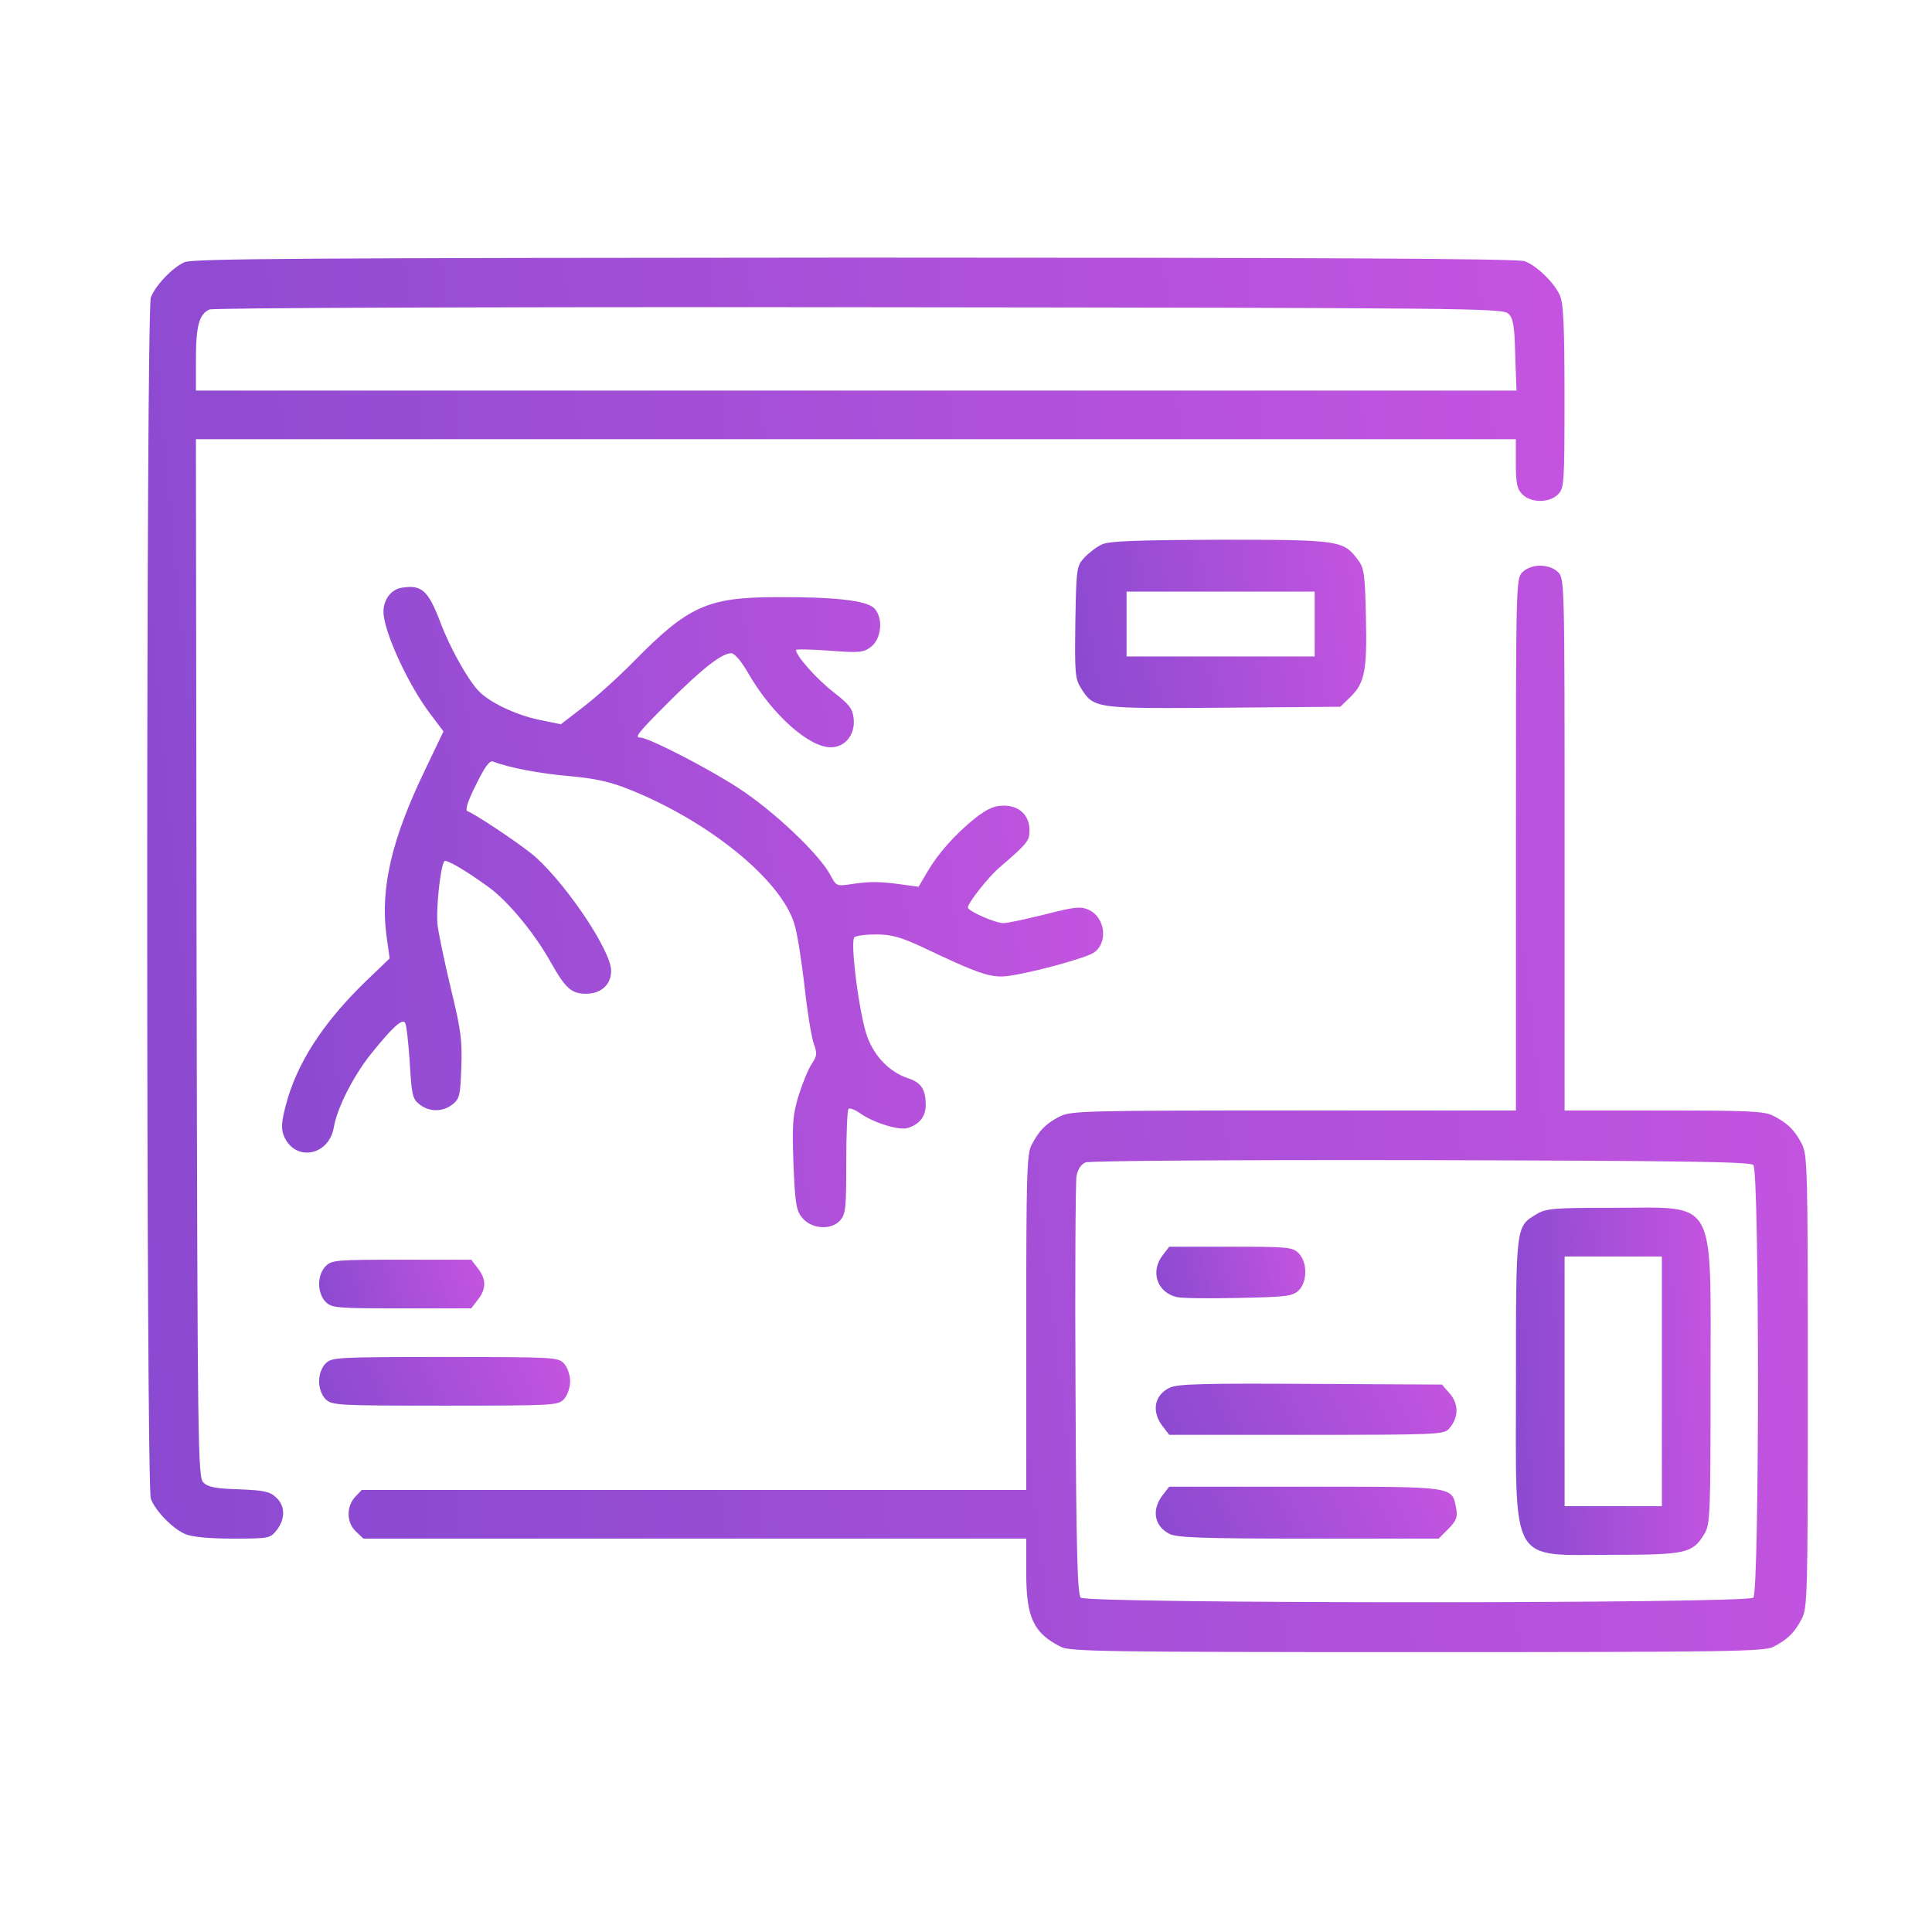
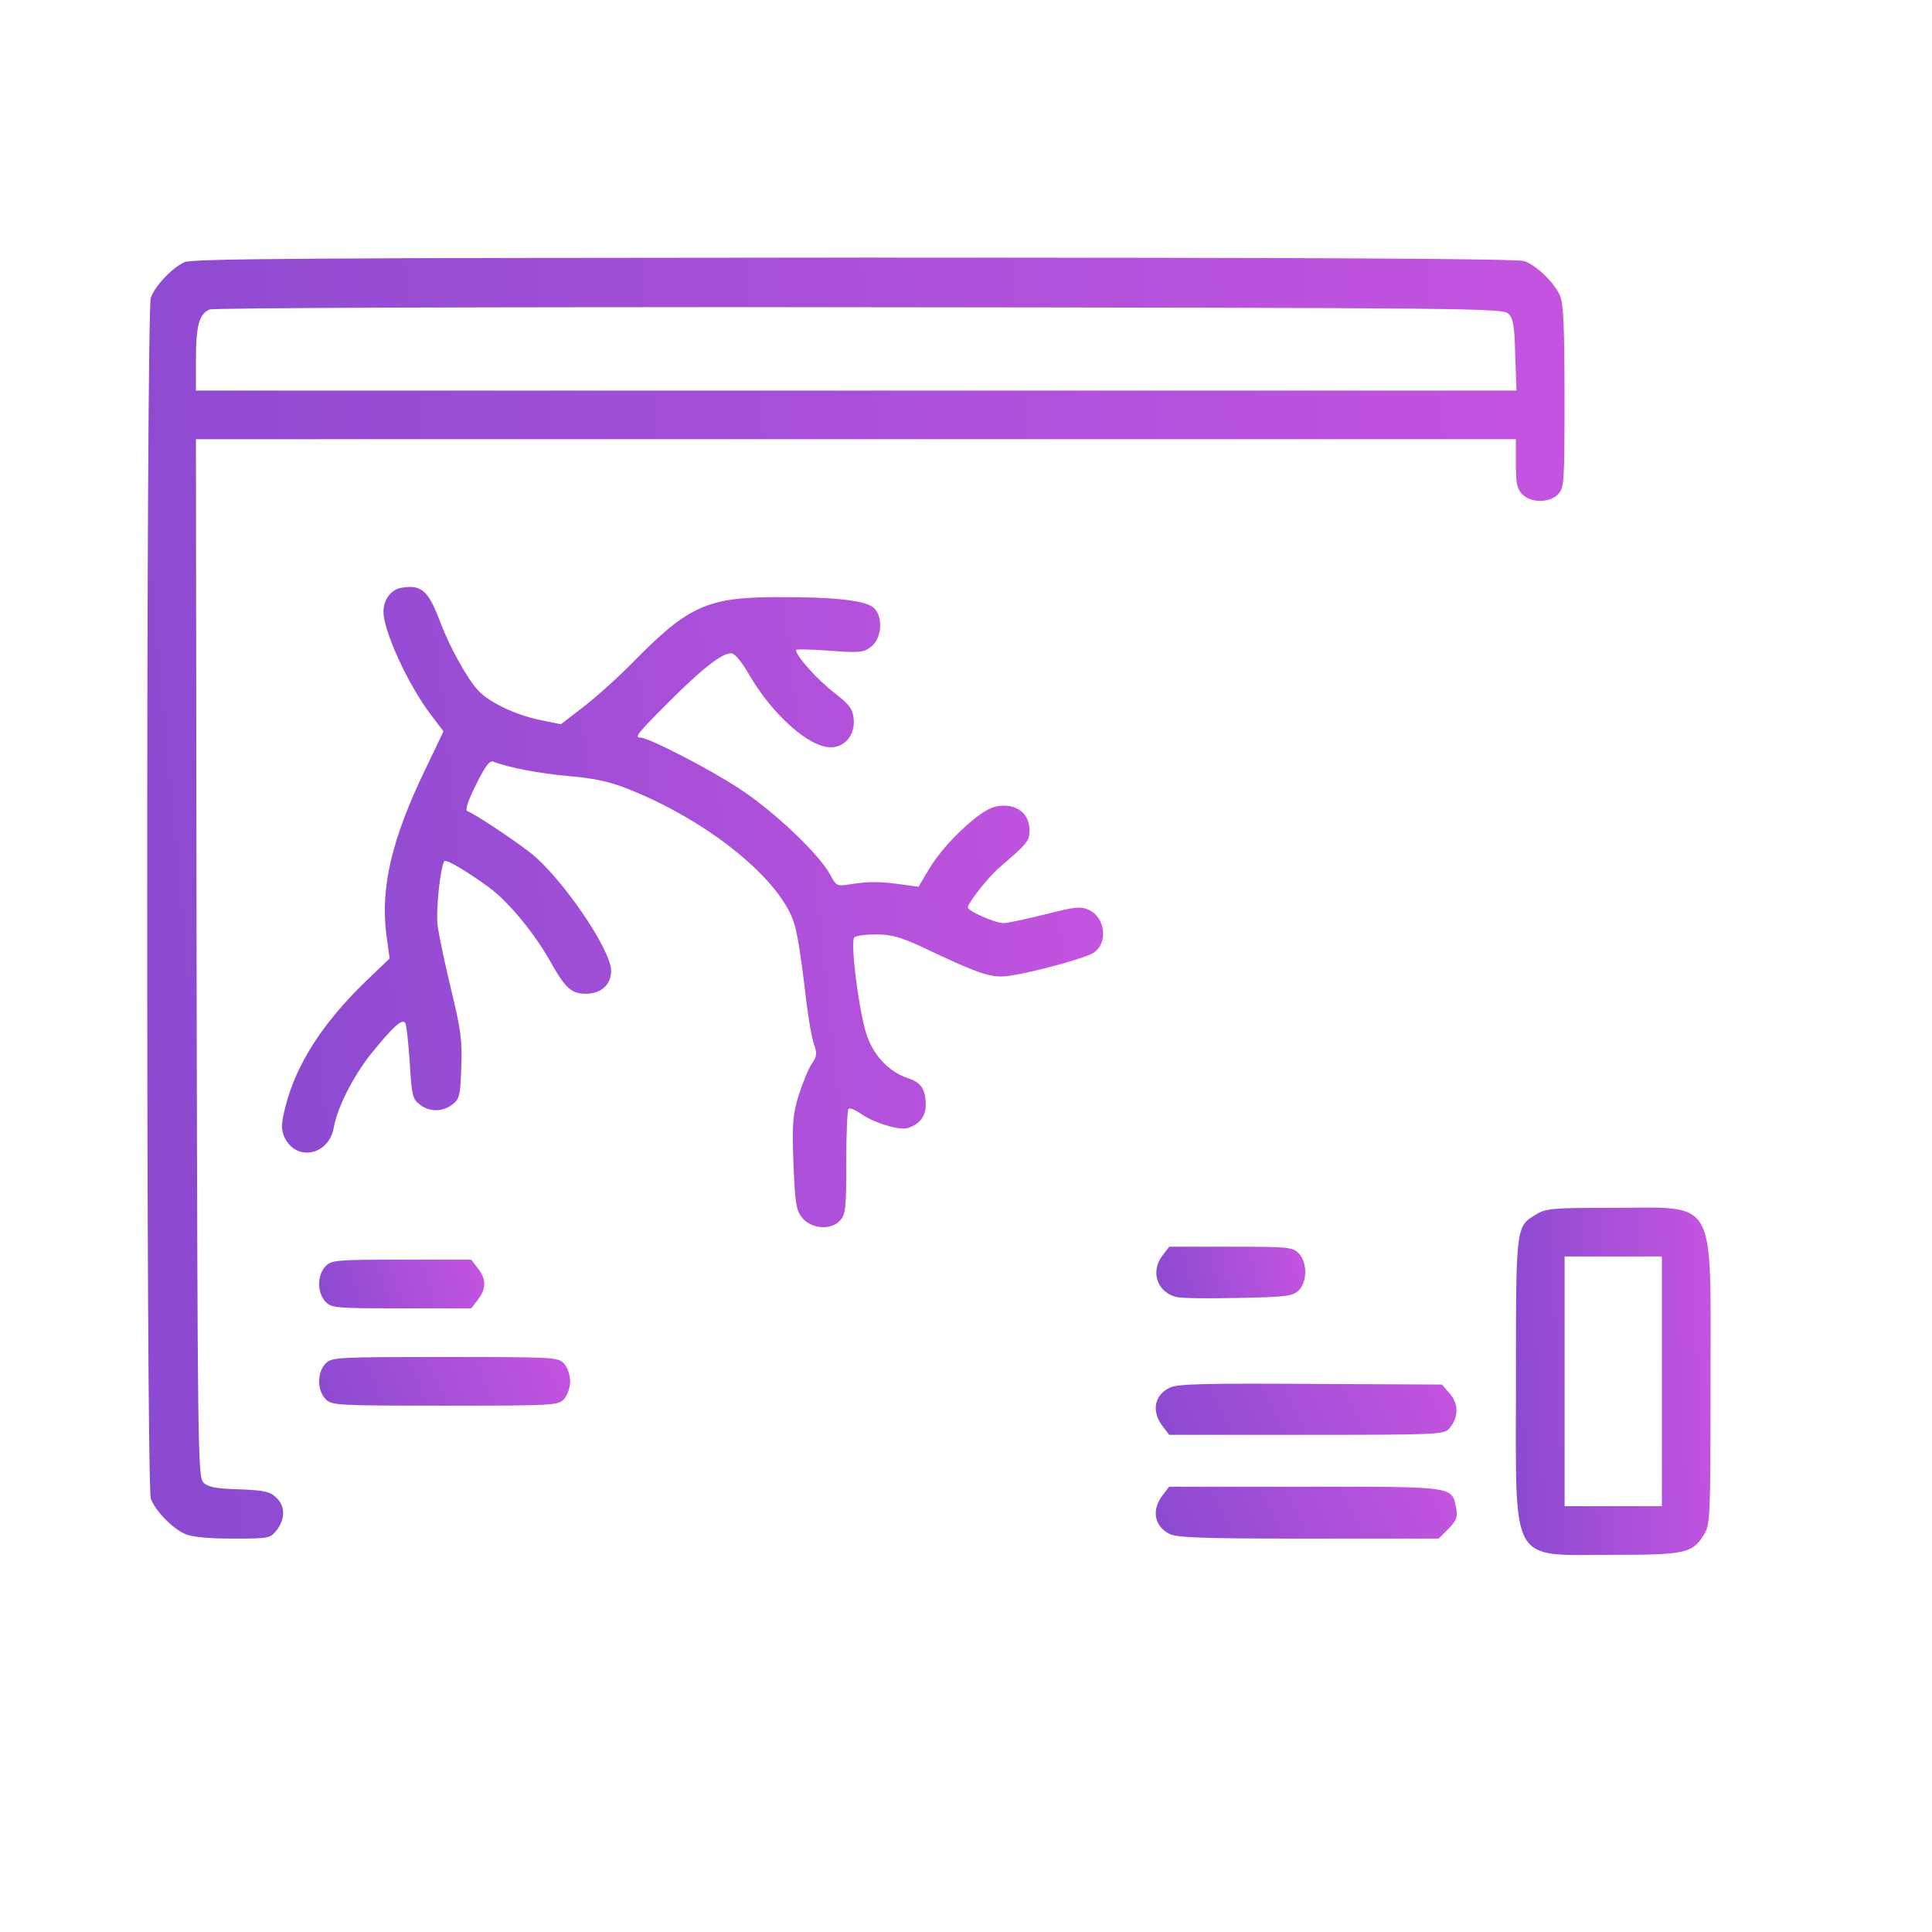
<svg xmlns="http://www.w3.org/2000/svg" width="105" height="105" viewBox="0 0 105 105" fill="none">
  <path d="M10.031 14.247C9.362 14.546 8.445 15.516 8.198 16.168C7.934 16.873 7.934 80.747 8.198 81.452C8.445 82.122 9.379 83.074 10.067 83.373C10.437 83.532 11.336 83.62 12.658 83.62C14.632 83.62 14.684 83.603 15.037 83.162C15.513 82.545 15.513 81.84 15.002 81.382C14.684 81.064 14.332 80.994 12.992 80.941C11.723 80.906 11.3 80.818 11.054 80.571C10.754 80.271 10.736 78.861 10.684 52.071L10.648 23.87H46.516H82.383V25.192C82.383 26.285 82.454 26.584 82.736 26.866C83.212 27.342 84.199 27.342 84.675 26.866C85.01 26.532 85.027 26.285 85.027 21.579C85.027 17.754 84.974 16.503 84.78 16.062C84.481 15.375 83.529 14.441 82.859 14.194C82.507 14.053 71.368 14 46.463 14C16.799 14.018 10.472 14.053 10.031 14.247ZM81.978 17.049C82.242 17.296 82.313 17.719 82.348 19.288L82.419 21.226H46.533H10.648V19.57C10.648 17.684 10.825 17.067 11.389 16.82C11.635 16.732 25.965 16.679 46.727 16.697C79.986 16.732 81.678 16.75 81.978 17.049Z" fill="url(#paint0_linear_5703_288)" />
-   <path d="M59.906 29.58C59.623 29.703 59.183 30.038 58.936 30.303C58.513 30.761 58.495 30.849 58.443 33.793C58.407 36.56 58.425 36.877 58.742 37.388C59.447 38.516 59.5 38.516 66.515 38.463L72.843 38.41L73.389 37.882C74.165 37.124 74.305 36.454 74.235 33.528C74.182 31.255 74.147 30.884 73.812 30.444C73.019 29.369 72.843 29.333 66.339 29.333C61.809 29.351 60.311 29.404 59.906 29.58ZM71.45 33.916V35.678H66.339H61.227V33.916V32.153H66.339H71.45V33.916Z" fill="url(#paint1_linear_5703_288)" />
-   <path d="M82.741 31.096C82.388 31.449 82.388 31.678 82.388 45.901V60.354H70.315C58.806 60.354 58.189 60.372 57.572 60.689C56.831 61.077 56.461 61.447 56.056 62.24C55.809 62.734 55.774 63.862 55.774 71.899V80.976H37.708H19.66L19.29 81.364C18.814 81.892 18.831 82.756 19.342 83.232L19.748 83.62H37.761H55.774V85.47C55.774 87.92 56.162 88.749 57.66 89.507C58.171 89.753 60.039 89.789 77.013 89.789C93.986 89.789 95.854 89.753 96.365 89.507C97.158 89.101 97.528 88.731 97.916 87.991C98.233 87.374 98.251 86.757 98.251 75.071C98.251 63.386 98.233 62.769 97.916 62.152C97.528 61.412 97.158 61.042 96.365 60.636C95.889 60.389 95.026 60.354 90.408 60.354H85.032V45.901C85.032 31.678 85.032 31.449 84.68 31.096C84.468 30.885 84.098 30.744 83.71 30.744C83.322 30.744 82.952 30.885 82.741 31.096ZM95.29 63.315C95.625 63.65 95.625 86.493 95.29 86.828C94.955 87.162 59.07 87.162 58.735 86.828C58.559 86.651 58.488 84.325 58.453 75.547C58.418 69.466 58.453 64.232 58.506 63.915C58.576 63.544 58.753 63.28 58.999 63.174C59.228 63.086 67.107 63.033 77.224 63.051C91.589 63.086 95.114 63.139 95.29 63.315Z" fill="url(#paint2_linear_5703_288)" />
  <path d="M83.499 65.994C82.371 66.664 82.389 66.594 82.389 75.107C82.389 85.224 81.984 84.501 87.677 84.501C91.607 84.501 91.995 84.413 92.612 83.391C92.947 82.862 92.964 82.456 92.964 75.071C92.964 64.901 93.37 65.642 87.641 65.642C84.398 65.642 84.011 65.677 83.499 65.994ZM90.32 75.071V81.857H87.677H85.033V75.071V68.286H87.677H90.32V75.071Z" fill="url(#paint3_linear_5703_288)" />
  <path d="M63.193 68.215C62.505 69.096 62.876 70.224 63.933 70.489C64.162 70.559 65.66 70.577 67.264 70.541C69.838 70.489 70.225 70.453 70.56 70.154C71.054 69.695 71.071 68.603 70.578 68.109C70.243 67.774 69.996 67.757 66.894 67.757H63.545L63.193 68.215Z" fill="url(#paint4_linear_5703_288)" />
  <path d="M63.598 75.406C62.734 75.794 62.558 76.71 63.193 77.521L63.545 77.98H71.001C77.98 77.98 78.474 77.962 78.738 77.662C79.267 77.081 79.302 76.34 78.809 75.759L78.368 75.248L71.248 75.212C65.555 75.177 64.039 75.212 63.598 75.406Z" fill="url(#paint5_linear_5703_288)" />
  <path d="M63.189 81.258C62.572 82.052 62.73 82.933 63.541 83.356C63.947 83.567 65.251 83.62 71.103 83.62H78.188L78.717 83.091C79.157 82.633 79.228 82.457 79.14 81.981C78.91 80.765 79.104 80.8 70.926 80.8H63.541L63.189 81.258Z" fill="url(#paint6_linear_5703_288)" />
  <path d="M21.828 31.942C21.264 32.03 20.841 32.577 20.841 33.246C20.841 34.304 22.198 37.248 23.397 38.816L24.102 39.75L23.115 41.812C21.3 45.567 20.665 48.228 21 50.819L21.176 52.088L19.854 53.357C17.528 55.613 16.1 57.834 15.518 60.125C15.307 60.936 15.272 61.324 15.413 61.694C15.977 63.157 17.88 62.857 18.145 61.253C18.321 60.231 19.185 58.504 20.154 57.288C21.335 55.825 21.864 55.331 22.022 55.596C22.093 55.719 22.198 56.688 22.269 57.746C22.375 59.491 22.41 59.72 22.798 60.019C23.326 60.442 24.067 60.442 24.596 60.019C24.983 59.72 25.018 59.508 25.071 58.01C25.124 56.565 25.054 55.983 24.525 53.815C24.19 52.423 23.855 50.837 23.785 50.308C23.679 49.444 23.943 47.012 24.155 46.8C24.261 46.695 25.318 47.312 26.552 48.21C27.61 48.968 29.09 50.766 29.954 52.335C30.729 53.709 31.064 54.009 31.84 54.009C32.668 54.009 33.214 53.516 33.214 52.758C33.214 51.594 30.447 47.576 28.773 46.307C27.768 45.531 25.759 44.209 25.406 44.086C25.265 44.033 25.406 43.575 25.865 42.658C26.358 41.654 26.605 41.319 26.799 41.389C27.662 41.724 29.337 42.042 30.958 42.183C32.351 42.306 33.144 42.482 34.201 42.905C38.537 44.633 42.468 47.84 43.173 50.22C43.331 50.696 43.56 52.211 43.719 53.551C43.86 54.89 44.089 56.3 44.213 56.671C44.424 57.27 44.406 57.393 44.107 57.834C43.931 58.098 43.613 58.874 43.402 59.544C43.084 60.601 43.049 61.042 43.12 63.21C43.208 65.307 43.261 65.748 43.56 66.135C44.036 66.788 45.147 66.893 45.658 66.329C45.958 65.994 45.993 65.677 45.993 63.174C45.993 61.641 46.046 60.337 46.116 60.266C46.187 60.196 46.486 60.319 46.786 60.531C47.491 61.024 48.866 61.447 49.324 61.306C49.976 61.112 50.311 60.672 50.311 60.055C50.311 59.209 50.064 58.821 49.324 58.592C48.355 58.257 47.544 57.446 47.138 56.353C46.715 55.225 46.187 51.189 46.433 50.942C46.522 50.854 47.05 50.784 47.614 50.784C48.425 50.784 48.936 50.925 50.047 51.436C53.237 52.952 53.854 53.163 54.805 53.04C56.022 52.881 58.947 52.088 59.423 51.788C60.252 51.26 60.075 49.814 59.124 49.427C58.701 49.25 58.331 49.303 56.815 49.691C55.81 49.938 54.788 50.167 54.541 50.167C54.118 50.184 52.602 49.515 52.602 49.321C52.602 49.074 53.713 47.664 54.312 47.153C55.845 45.831 55.951 45.708 55.951 45.126C55.951 44.315 55.405 43.786 54.559 43.786C54.03 43.786 53.677 43.945 53.008 44.456C51.915 45.337 50.998 46.36 50.399 47.382L49.923 48.193L49.007 48.069C47.879 47.911 47.279 47.893 46.257 48.052C45.464 48.175 45.446 48.158 45.111 47.523C44.495 46.395 42.045 44.069 40.141 42.835C38.502 41.76 35.241 40.085 34.801 40.085C34.466 40.085 34.642 39.856 36.352 38.146C38.149 36.349 39.225 35.503 39.736 35.503C39.93 35.503 40.3 35.943 40.723 36.684C41.992 38.851 43.966 40.614 45.147 40.614C45.922 40.614 46.469 39.944 46.398 39.098C46.345 38.534 46.204 38.323 45.323 37.635C44.406 36.93 43.261 35.644 43.261 35.326C43.261 35.273 44.072 35.291 45.076 35.362C46.68 35.485 46.927 35.467 47.315 35.168C47.914 34.745 48.02 33.564 47.508 33.053C47.086 32.63 45.341 32.436 42.115 32.453C38.449 32.471 37.392 32.947 34.448 35.943C33.62 36.789 32.386 37.9 31.716 38.411L30.482 39.362L29.284 39.116C28.015 38.851 26.587 38.164 26.006 37.547C25.406 36.913 24.437 35.168 23.943 33.846C23.274 32.083 22.921 31.766 21.828 31.942Z" fill="url(#paint7_linear_5703_288)" />
  <path d="M17.696 68.815C17.485 69.026 17.344 69.396 17.344 69.784C17.344 70.172 17.485 70.542 17.696 70.753C18.031 71.088 18.278 71.106 21.821 71.106H25.61L25.962 70.648C26.438 70.048 26.438 69.52 25.962 68.92L25.61 68.462H21.821C18.278 68.462 18.031 68.48 17.696 68.815Z" fill="url(#paint8_linear_5703_288)" />
  <path d="M17.696 74.102C17.485 74.314 17.344 74.684 17.344 75.072C17.344 75.459 17.485 75.829 17.696 76.041C18.031 76.376 18.278 76.394 24.182 76.394C30.157 76.394 30.334 76.376 30.651 76.041C30.845 75.829 30.986 75.406 30.986 75.072C30.986 74.737 30.845 74.314 30.651 74.102C30.334 73.767 30.157 73.75 24.182 73.75C18.278 73.75 18.031 73.767 17.696 74.102Z" fill="url(#paint9_linear_5703_288)" />
  <defs>
    <linearGradient id="paint0_linear_5703_288" x1="-1.791" y1="55.27" x2="94.154" y2="46.2" gradientUnits="userSpaceOnUse">
      <stop stop-color="#8549CF" />
      <stop offset="1" stop-color="#C955E1" />
    </linearGradient>
    <linearGradient id="paint1_linear_5703_288" x1="56.419" y1="34.756" x2="75.877" y2="31.88" gradientUnits="userSpaceOnUse">
      <stop stop-color="#8549CF" />
      <stop offset="1" stop-color="#C955E1" />
    </linearGradient>
    <linearGradient id="paint2_linear_5703_288" x1="8.865" y1="65.745" x2="107.235" y2="54.455" gradientUnits="userSpaceOnUse">
      <stop stop-color="#8549CF" />
      <stop offset="1" stop-color="#C955E1" />
    </linearGradient>
    <linearGradient id="paint3_linear_5703_288" x1="81.037" y1="76.823" x2="94.312" y2="76.187" gradientUnits="userSpaceOnUse">
      <stop stop-color="#8549CF" />
      <stop offset="1" stop-color="#C955E1" />
    </linearGradient>
    <linearGradient id="paint4_linear_5703_288" x1="61.815" y1="69.418" x2="71.404" y2="67.051" gradientUnits="userSpaceOnUse">
      <stop stop-color="#8549CF" />
      <stop offset="1" stop-color="#C955E1" />
    </linearGradient>
    <linearGradient id="paint5_linear_5703_288" x1="60.735" y1="76.848" x2="77.135" y2="68.606" gradientUnits="userSpaceOnUse">
      <stop stop-color="#8549CF" />
      <stop offset="1" stop-color="#C955E1" />
    </linearGradient>
    <linearGradient id="paint6_linear_5703_288" x1="60.733" y1="82.472" x2="77.238" y2="74.291" gradientUnits="userSpaceOnUse">
      <stop stop-color="#8549CF" />
      <stop offset="1" stop-color="#C955E1" />
    </linearGradient>
    <linearGradient id="paint7_linear_5703_288" x1="9.656" y1="52.526" x2="65.072" y2="46.453" gradientUnits="userSpaceOnUse">
      <stop stop-color="#8549CF" />
      <stop offset="1" stop-color="#C955E1" />
    </linearGradient>
    <linearGradient id="paint8_linear_5703_288" x1="16.203" y1="70.029" x2="26.607" y2="67.011" gradientUnits="userSpaceOnUse">
      <stop stop-color="#8549CF" />
      <stop offset="1" stop-color="#C955E1" />
    </linearGradient>
    <linearGradient id="paint9_linear_5703_288" x1="15.61" y1="75.317" x2="29.964" y2="68.988" gradientUnits="userSpaceOnUse">
      <stop stop-color="#8549CF" />
      <stop offset="1" stop-color="#C955E1" />
    </linearGradient>
  </defs>
</svg>